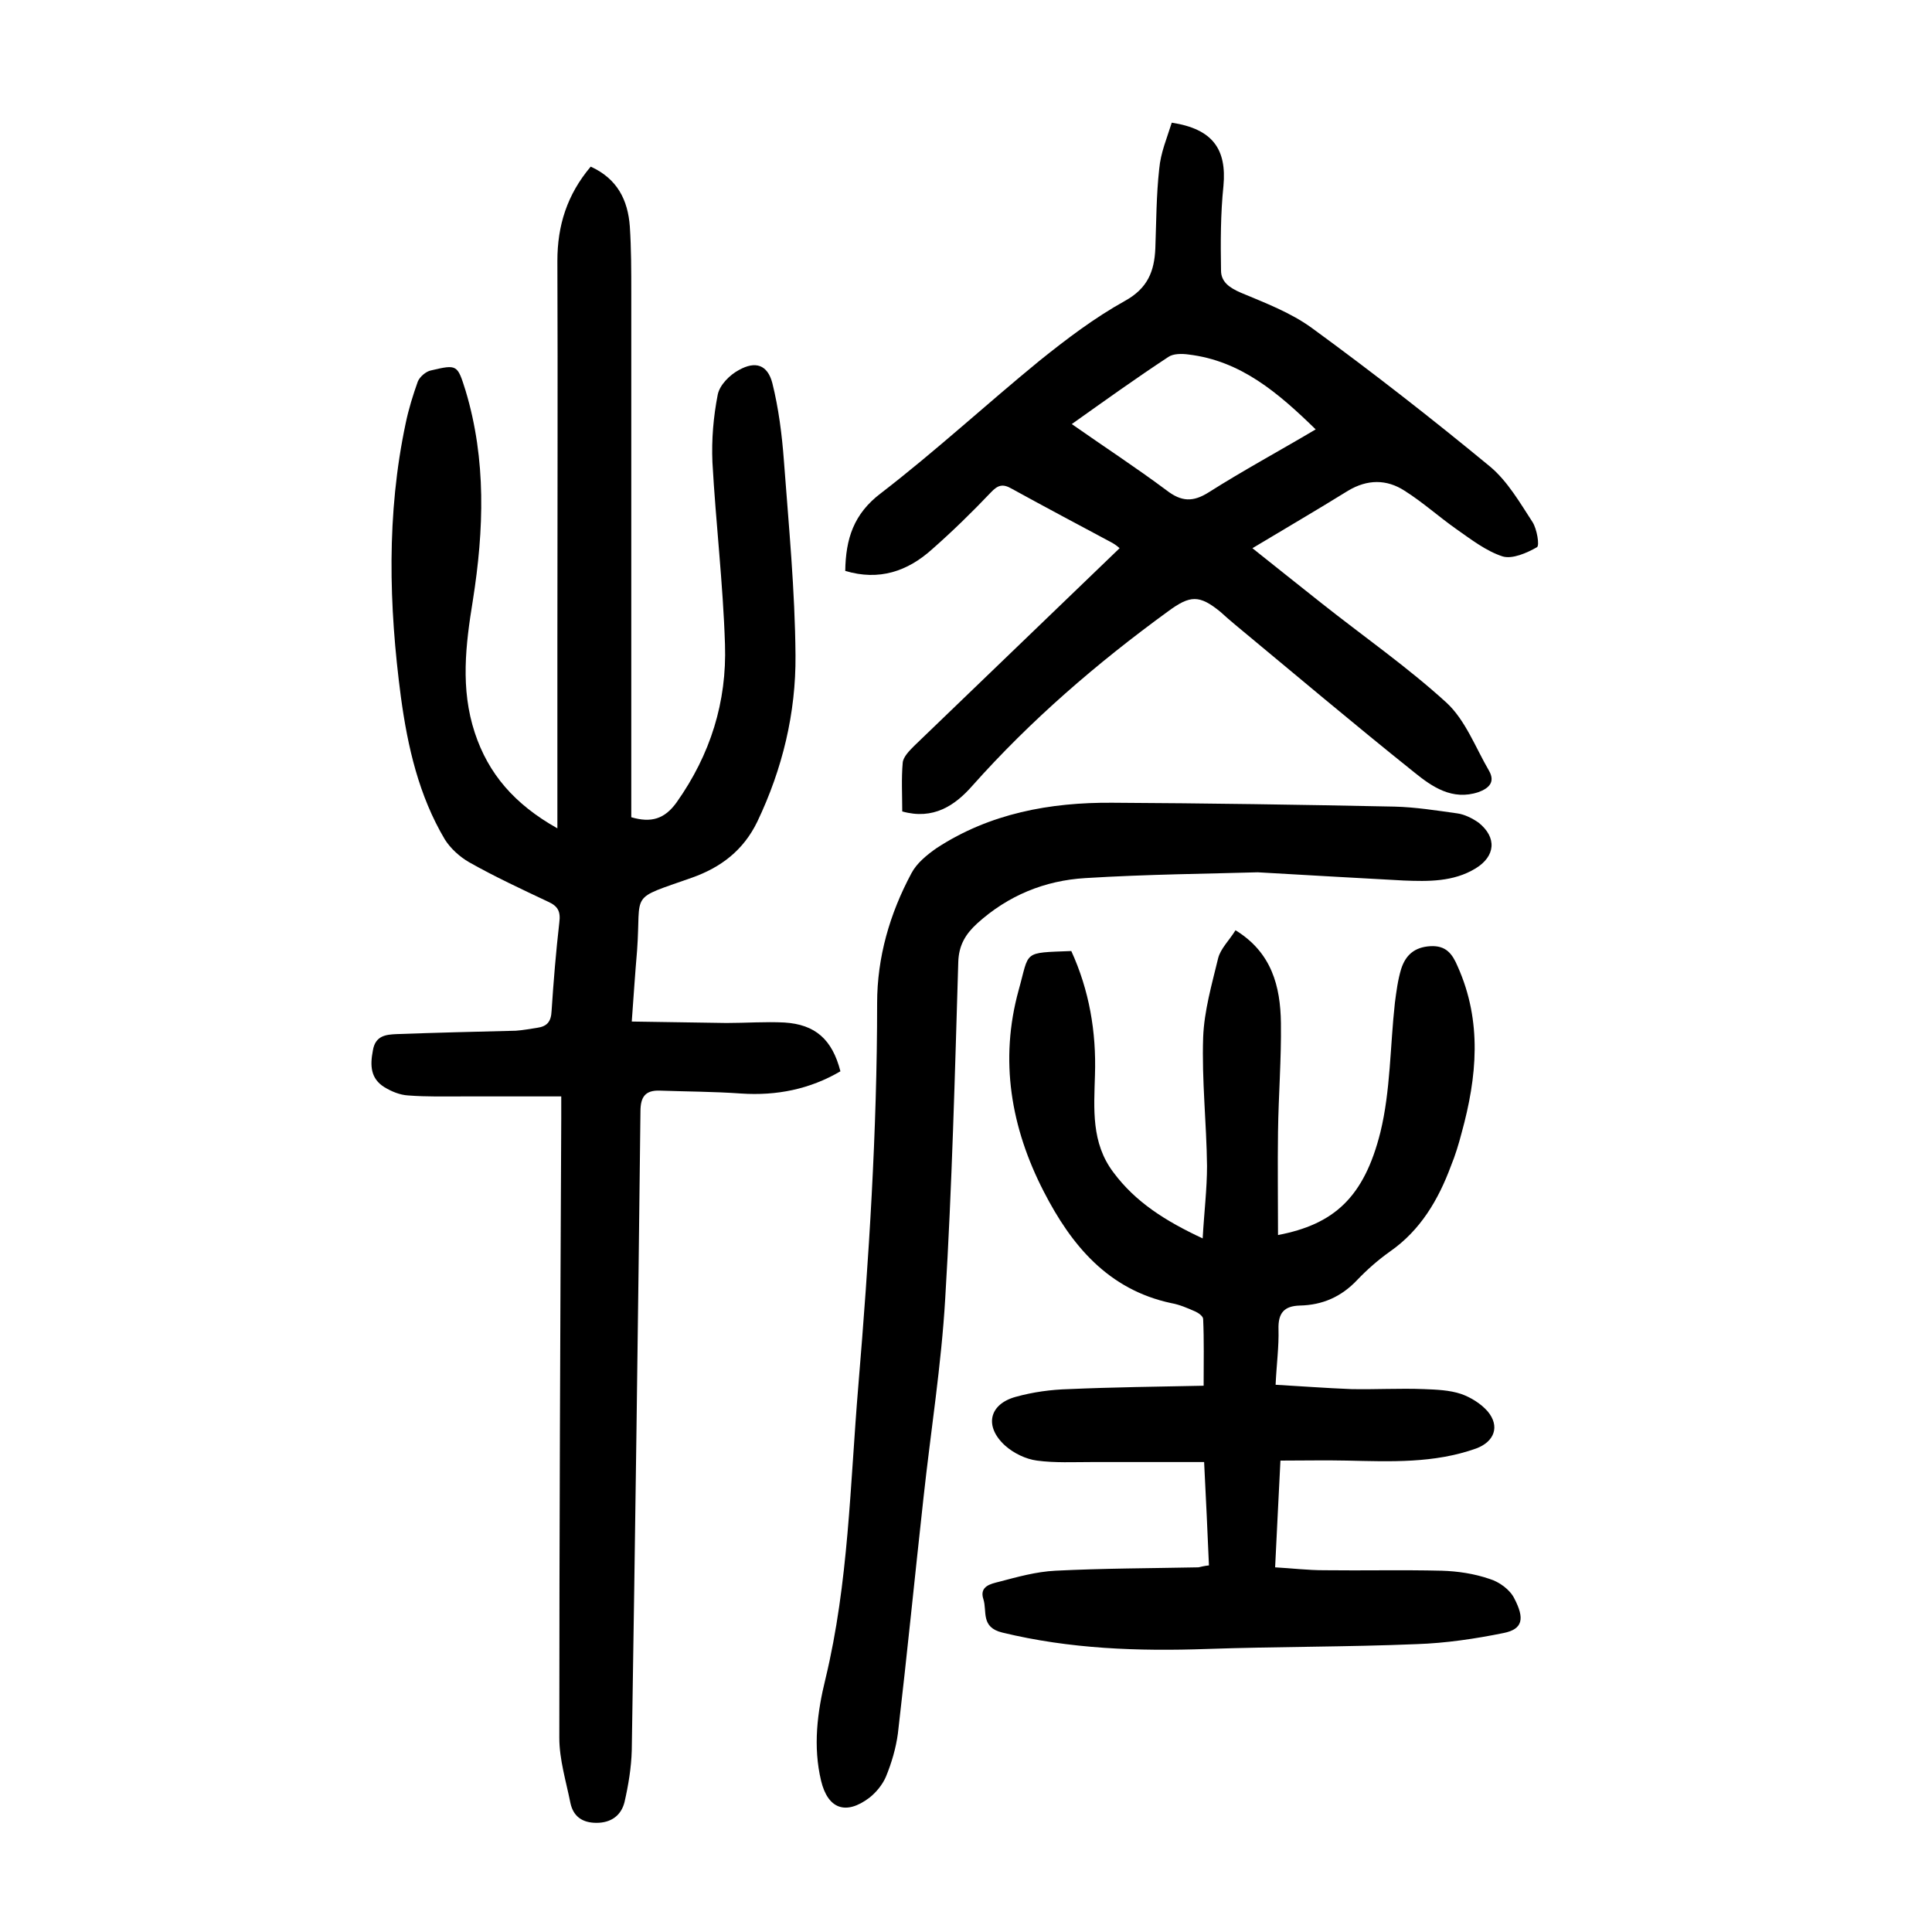
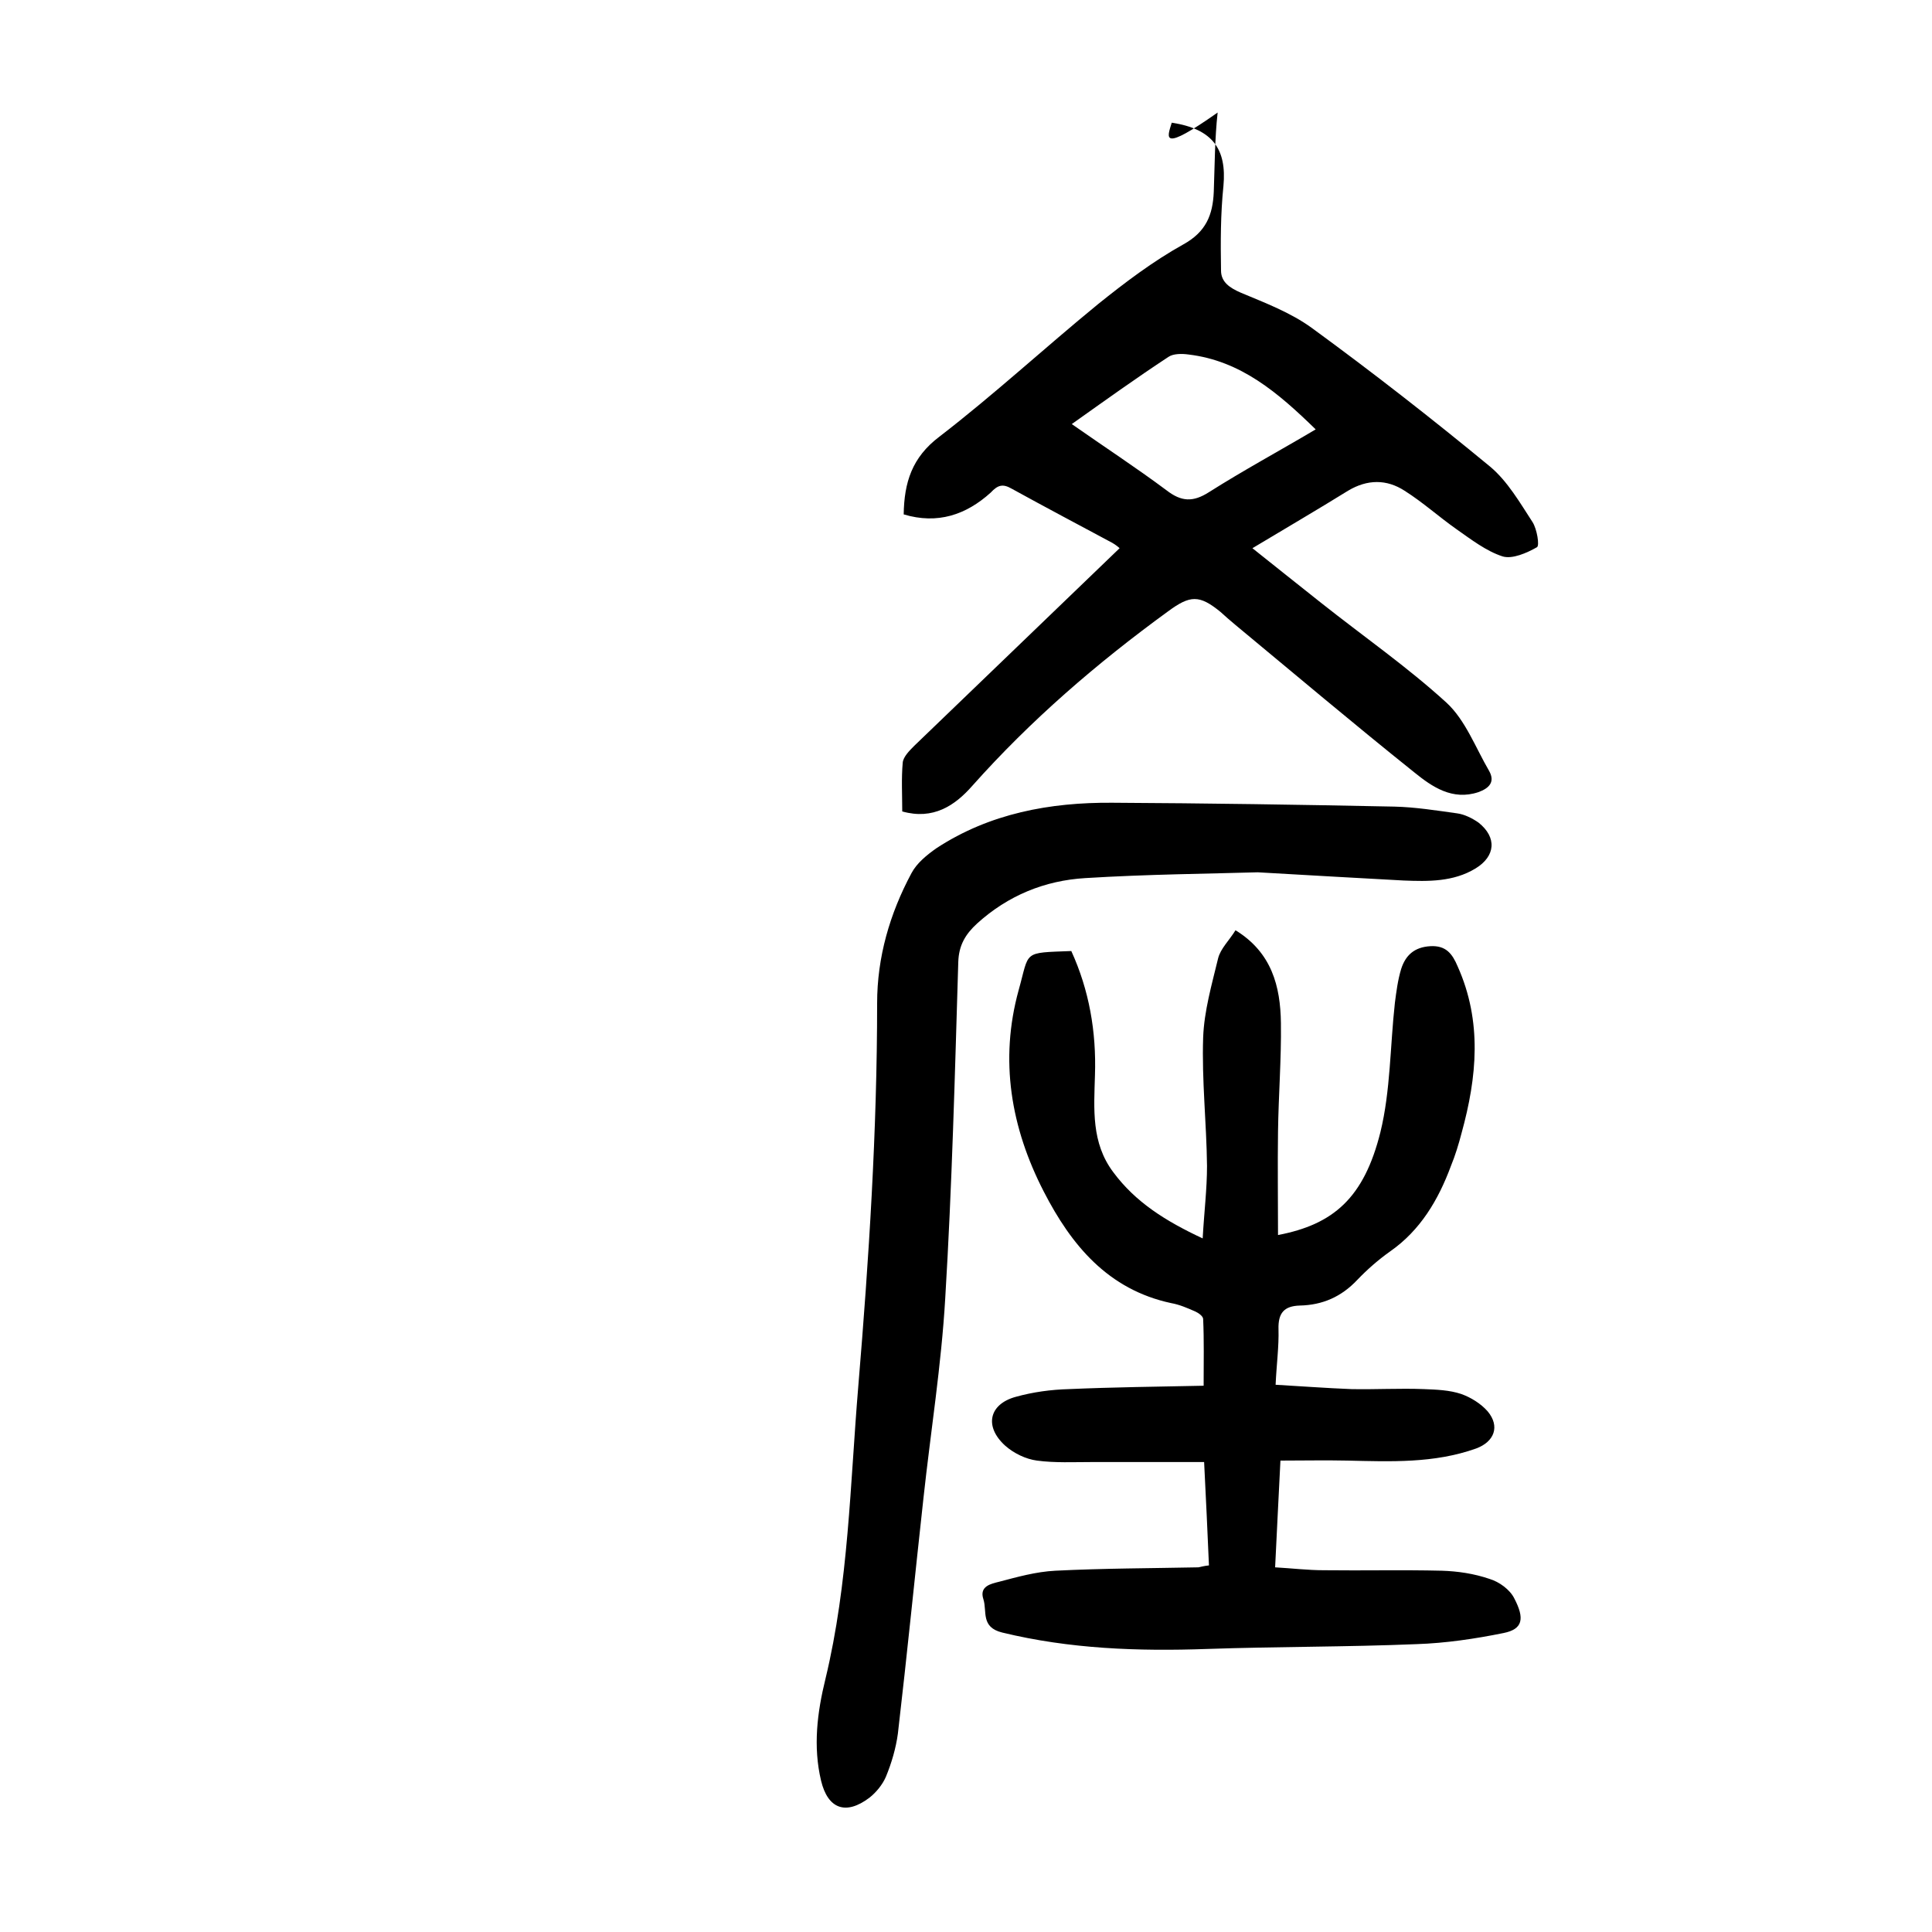
<svg xmlns="http://www.w3.org/2000/svg" version="1.1" id="zdic.net" x="0px" y="0px" viewBox="0 0 400 400" style="enable-background:new 0 0 400 400;" xml:space="preserve">
  <g>
-     <path d="M115.4,171.5c0-13.4,0-25.9,0-38.4c0-26.4,0.1-52.7,0-79.1c0-7.3,2-13.7,6.9-19.5c5.5,2.5,7.7,6.9,8.1,12.4   c0.3,4.6,0.3,9.2,0.3,13.9c0,35.1,0,70.2,0,105.4c0,1,0,2,0,3c4.1,1.2,6.9,0.4,9.4-3.1c7-9.9,10.4-20.8,10-32.7   c-0.4-12.6-1.9-25.1-2.6-37.7c-0.2-4.7,0.2-9.4,1.1-14c0.4-2,2.5-4.1,4.4-5.1c3.4-1.9,5.9-1.1,6.9,2.7c1.3,5.2,2,10.7,2.4,16.1   c1,13.4,2.3,26.9,2.4,40.3c0.1,11.9-2.7,23.5-7.9,34.4c-2.9,6-7.6,9.5-13.5,11.6c-13.3,4.7-10.5,2.7-11.4,15.1   c-0.4,4.6-0.7,9.2-1.1,14.7c6.7,0.1,13.1,0.2,19.6,0.3c4,0,8-0.3,12-0.1c6.4,0.4,9.9,3.5,11.6,10.1c-6.3,3.7-13.2,5.1-20.6,4.6   c-5.6-0.4-11.2-0.4-16.8-0.6c-3-0.1-4,1.3-4,4.3c-0.5,44.1-1.1,88.2-1.8,132.3c-0.1,3.6-0.7,7.2-1.5,10.7c-0.7,2.8-2.8,4.3-5.8,4.3   c-2.9,0-4.8-1.3-5.4-4.1c-0.9-4.5-2.3-9-2.3-13.5c0-42.7,0.2-85.5,0.4-128.2c0-1.2,0-2.4,0-4.6c-7,0-13.5,0-20.1,0   c-3.9,0-7.7,0.1-11.6-0.2c-1.7-0.1-3.4-0.8-4.9-1.7c-2.9-1.8-3-4.5-2.4-7.6c0.5-3.1,2.7-3.3,4.9-3.4c8.2-0.3,16.5-0.5,24.7-0.7   c1.5-0.1,3-0.4,4.4-0.6c2.1-0.3,2.9-1.3,3-3.5c0.4-6.1,0.9-12.2,1.6-18.3c0.3-2.3-0.3-3.4-2.3-4.3c-5.5-2.6-11.1-5.2-16.4-8.2   c-1.9-1.1-3.8-2.8-5-4.7c-5.4-9.1-7.7-19.2-9.1-29.5c-2.5-18.9-3-37.9,1-56.7c0.6-2.9,1.5-5.8,2.5-8.6c0.4-1,1.7-2.1,2.7-2.3   c5.5-1.3,5.5-1.2,7.2,4.2c4.3,14.3,3.8,28.8,1.5,43.4c-1.5,9.2-2.6,18.3,0.4,27.4C101.1,160.2,106.5,166.5,115.4,171.5z" />
    <path d="M250.3,324.1c-0.3-6.9-0.6-13.6-1-21.4c-7.8,0-15.5,0-23.1,0c-3.9,0-7.8,0.2-11.5-0.3c-2.3-0.3-4.8-1.5-6.6-3.1   c-4.4-4-3.3-8.6,2.2-10.1c3.6-1,7.3-1.5,11-1.6c9.1-0.4,18.2-0.5,27.9-0.7c0-5,0.1-9.4-0.1-13.8c0-0.6-1-1.3-1.7-1.6   c-1.6-0.7-3.2-1.4-4.9-1.7c-13.1-2.8-20.7-12-26.4-23.1c-6.8-13.2-9.2-27.2-5.2-41.7c2.3-8.2,0.7-7.7,10.9-8.1   c3.7,8.1,5.2,16.7,4.9,25.7c-0.2,7-0.8,14,3.8,20.1c4.6,6.2,10.8,10.1,18.5,13.7c0.3-5.4,0.9-10.2,0.9-15   c-0.1-8.9-1.1-17.7-0.8-26.6c0.2-5.5,1.8-11,3.1-16.4c0.5-2,2.3-3.7,3.6-5.8c7.5,4.6,9.3,11.6,9.4,19.2c0.1,7.5-0.5,15-0.6,22.5   c-0.1,7.1,0,14.2,0,21.4c11.5-2.2,17.8-7.7,21.2-21.3c2.1-8.6,2-17.8,3-26.8c0.3-2.3,0.6-4.7,1.3-7c0.9-2.8,2.7-4.5,6-4.7   c3.3-0.2,4.6,1.6,5.7,4.2c5.1,11.4,4,22.9,0.8,34.5c-0.6,2.3-1.3,4.6-2.2,6.8c-2.6,7-6.3,13.3-12.6,17.7c-2.4,1.7-4.7,3.7-6.8,5.9   c-3.3,3.5-7.2,5.2-11.9,5.3c-3.2,0.1-4.5,1.5-4.4,4.9c0.1,3.6-0.4,7.2-0.6,11.5c5.3,0.3,10.5,0.7,15.7,0.9c5,0.1,10-0.2,15,0   c2.6,0.1,5.3,0.2,7.7,1c2,0.7,4.1,2,5.5,3.6c2.6,3.1,1.4,6.3-2.4,7.7c-8.7,3.1-17.7,2.7-26.7,2.5c-4.5-0.1-8.9,0-13.8,0   c-0.4,7.4-0.7,14.4-1.1,22.1c3.5,0.2,6.8,0.6,10.1,0.6c8.1,0.1,16.3-0.1,24.4,0.1c3.3,0.1,6.7,0.6,9.9,1.7c2,0.6,4.2,2.2,5.1,4   c2.2,4.2,1.8,6.4-2.2,7.2c-5.9,1.2-12,2.1-18,2.3c-14.5,0.6-28.9,0.5-43.4,1c-14.3,0.5-28.4,0-42.4-3.4c-4.5-1.1-3.1-4.4-3.9-6.9   c-0.9-2.7,1.6-3.2,3.2-3.6c3.8-1,7.7-2.1,11.7-2.3c9.9-0.5,19.7-0.5,29.6-0.7C248.6,324.4,249.3,324.2,250.3,324.1z" />
-     <path d="M242.6,25.4c8.5,1.3,11.4,5.5,10.7,13.1c-0.6,5.8-0.6,11.6-0.5,17.5c0,2.4,1.8,3.6,4.1,4.6c5,2.1,10.3,4.1,14.7,7.3   c12.6,9.2,24.9,18.8,36.9,28.7c3.6,3,6.2,7.5,8.8,11.5c0.9,1.4,1.5,4.9,0.9,5.2c-2.1,1.2-5.1,2.5-7.1,1.9c-3.4-1.1-6.5-3.5-9.5-5.6   c-3.7-2.6-7-5.6-10.8-8c-3.7-2.4-7.7-2.4-11.7,0c-6.3,3.9-12.8,7.7-19.8,11.9c5.1,4.1,9.7,7.7,14.2,11.3c8.7,6.9,17.9,13.3,26,20.7   c3.9,3.6,6,9.3,8.8,14.1c1.3,2.3,0,3.6-2.2,4.4c-5.4,1.8-9.6-1.1-13.3-4.1c-12.5-10-24.7-20.3-37-30.5c-1.1-0.9-2.1-1.8-3.1-2.7   c-4.4-3.6-6.3-3.5-10.9-0.1c-14.7,10.7-28.4,22.5-40.5,36.1c-3.6,4.1-8.1,7.1-14.5,5.3c0-3.4-0.2-6.8,0.1-10.1   c0.1-1.2,1.4-2.5,2.4-3.5c14.1-13.6,28.3-27.2,42.5-40.9c-0.2-0.2-0.8-0.7-1.5-1.1c-6.9-3.7-13.9-7.4-20.8-11.2   c-1.9-1.1-2.9-0.8-4.4,0.8c-3.9,4.1-7.9,8-12.1,11.7c-5.1,4.6-11,6.6-18,4.5c0.1-6.6,1.7-11.8,7.4-16.1   c11.3-8.7,21.8-18.4,32.8-27.4c5.6-4.5,11.4-8.9,17.7-12.4c4.7-2.6,6.1-6.1,6.3-10.9c0.2-5.5,0.2-11,0.8-16.4   C240.3,31.6,241.6,28.6,242.6,25.4z M221.9,87.8c6.7,4.7,13.3,9,19.6,13.7c3.1,2.4,5.5,2.5,8.8,0.4c7.1-4.5,14.5-8.5,22.1-13   c-7.8-7.6-15.5-14.2-26.3-15.5c-1.4-0.2-3.2-0.2-4.2,0.5C235.2,78.3,228.8,82.9,221.9,87.8z" />
+     <path d="M242.6,25.4c8.5,1.3,11.4,5.5,10.7,13.1c-0.6,5.8-0.6,11.6-0.5,17.5c0,2.4,1.8,3.6,4.1,4.6c5,2.1,10.3,4.1,14.7,7.3   c12.6,9.2,24.9,18.8,36.9,28.7c3.6,3,6.2,7.5,8.8,11.5c0.9,1.4,1.5,4.9,0.9,5.2c-2.1,1.2-5.1,2.5-7.1,1.9c-3.4-1.1-6.5-3.5-9.5-5.6   c-3.7-2.6-7-5.6-10.8-8c-3.7-2.4-7.7-2.4-11.7,0c-6.3,3.9-12.8,7.7-19.8,11.9c5.1,4.1,9.7,7.7,14.2,11.3c8.7,6.9,17.9,13.3,26,20.7   c3.9,3.6,6,9.3,8.8,14.1c1.3,2.3,0,3.6-2.2,4.4c-5.4,1.8-9.6-1.1-13.3-4.1c-12.5-10-24.7-20.3-37-30.5c-1.1-0.9-2.1-1.8-3.1-2.7   c-4.4-3.6-6.3-3.5-10.9-0.1c-14.7,10.7-28.4,22.5-40.5,36.1c-3.6,4.1-8.1,7.1-14.5,5.3c0-3.4-0.2-6.8,0.1-10.1   c0.1-1.2,1.4-2.5,2.4-3.5c14.1-13.6,28.3-27.2,42.5-40.9c-0.2-0.2-0.8-0.7-1.5-1.1c-6.9-3.7-13.9-7.4-20.8-11.2   c-1.9-1.1-2.9-0.8-4.4,0.8c-5.1,4.6-11,6.6-18,4.5c0.1-6.6,1.7-11.8,7.4-16.1   c11.3-8.7,21.8-18.4,32.8-27.4c5.6-4.5,11.4-8.9,17.7-12.4c4.7-2.6,6.1-6.1,6.3-10.9c0.2-5.5,0.2-11,0.8-16.4   C240.3,31.6,241.6,28.6,242.6,25.4z M221.9,87.8c6.7,4.7,13.3,9,19.6,13.7c3.1,2.4,5.5,2.5,8.8,0.4c7.1-4.5,14.5-8.5,22.1-13   c-7.8-7.6-15.5-14.2-26.3-15.5c-1.4-0.2-3.2-0.2-4.2,0.5C235.2,78.3,228.8,82.9,221.9,87.8z" />
    <path d="M260.4,180.6c-10,0.3-22.8,0.4-35.7,1.2c-8.4,0.5-16,3.6-22.4,9.4c-2.4,2.2-3.8,4.5-3.9,8c-0.7,23.2-1.3,46.5-2.7,69.6   c-0.8,13.8-3,27.5-4.5,41.3c-1.8,16.3-3.4,32.5-5.3,48.8c-0.4,3-1.3,6.1-2.5,9c-0.7,1.6-2,3.2-3.4,4.3c-4.9,3.7-8.6,2.3-10-3.5   c-1.7-7.1-0.8-14.2,0.9-21.1c4.8-19.9,5.1-40.3,6.8-60.6c2.2-26.4,3.9-52.8,3.9-79.3c0-9.5,2.6-18.5,7.1-26.9   c1.1-2.1,3.2-3.8,5.2-5.2c11-7.2,23.5-9.5,36.4-9.4c19.5,0.1,39,0.4,58.4,0.8c4.3,0.1,8.7,0.8,13,1.4c1.5,0.2,3.1,1,4.4,1.9   c3.9,3.1,3.5,7-0.6,9.5c-4.6,2.8-9.8,2.7-14.9,2.5C281.5,181.8,272.4,181.3,260.4,180.6z" />
  </g>
</svg>